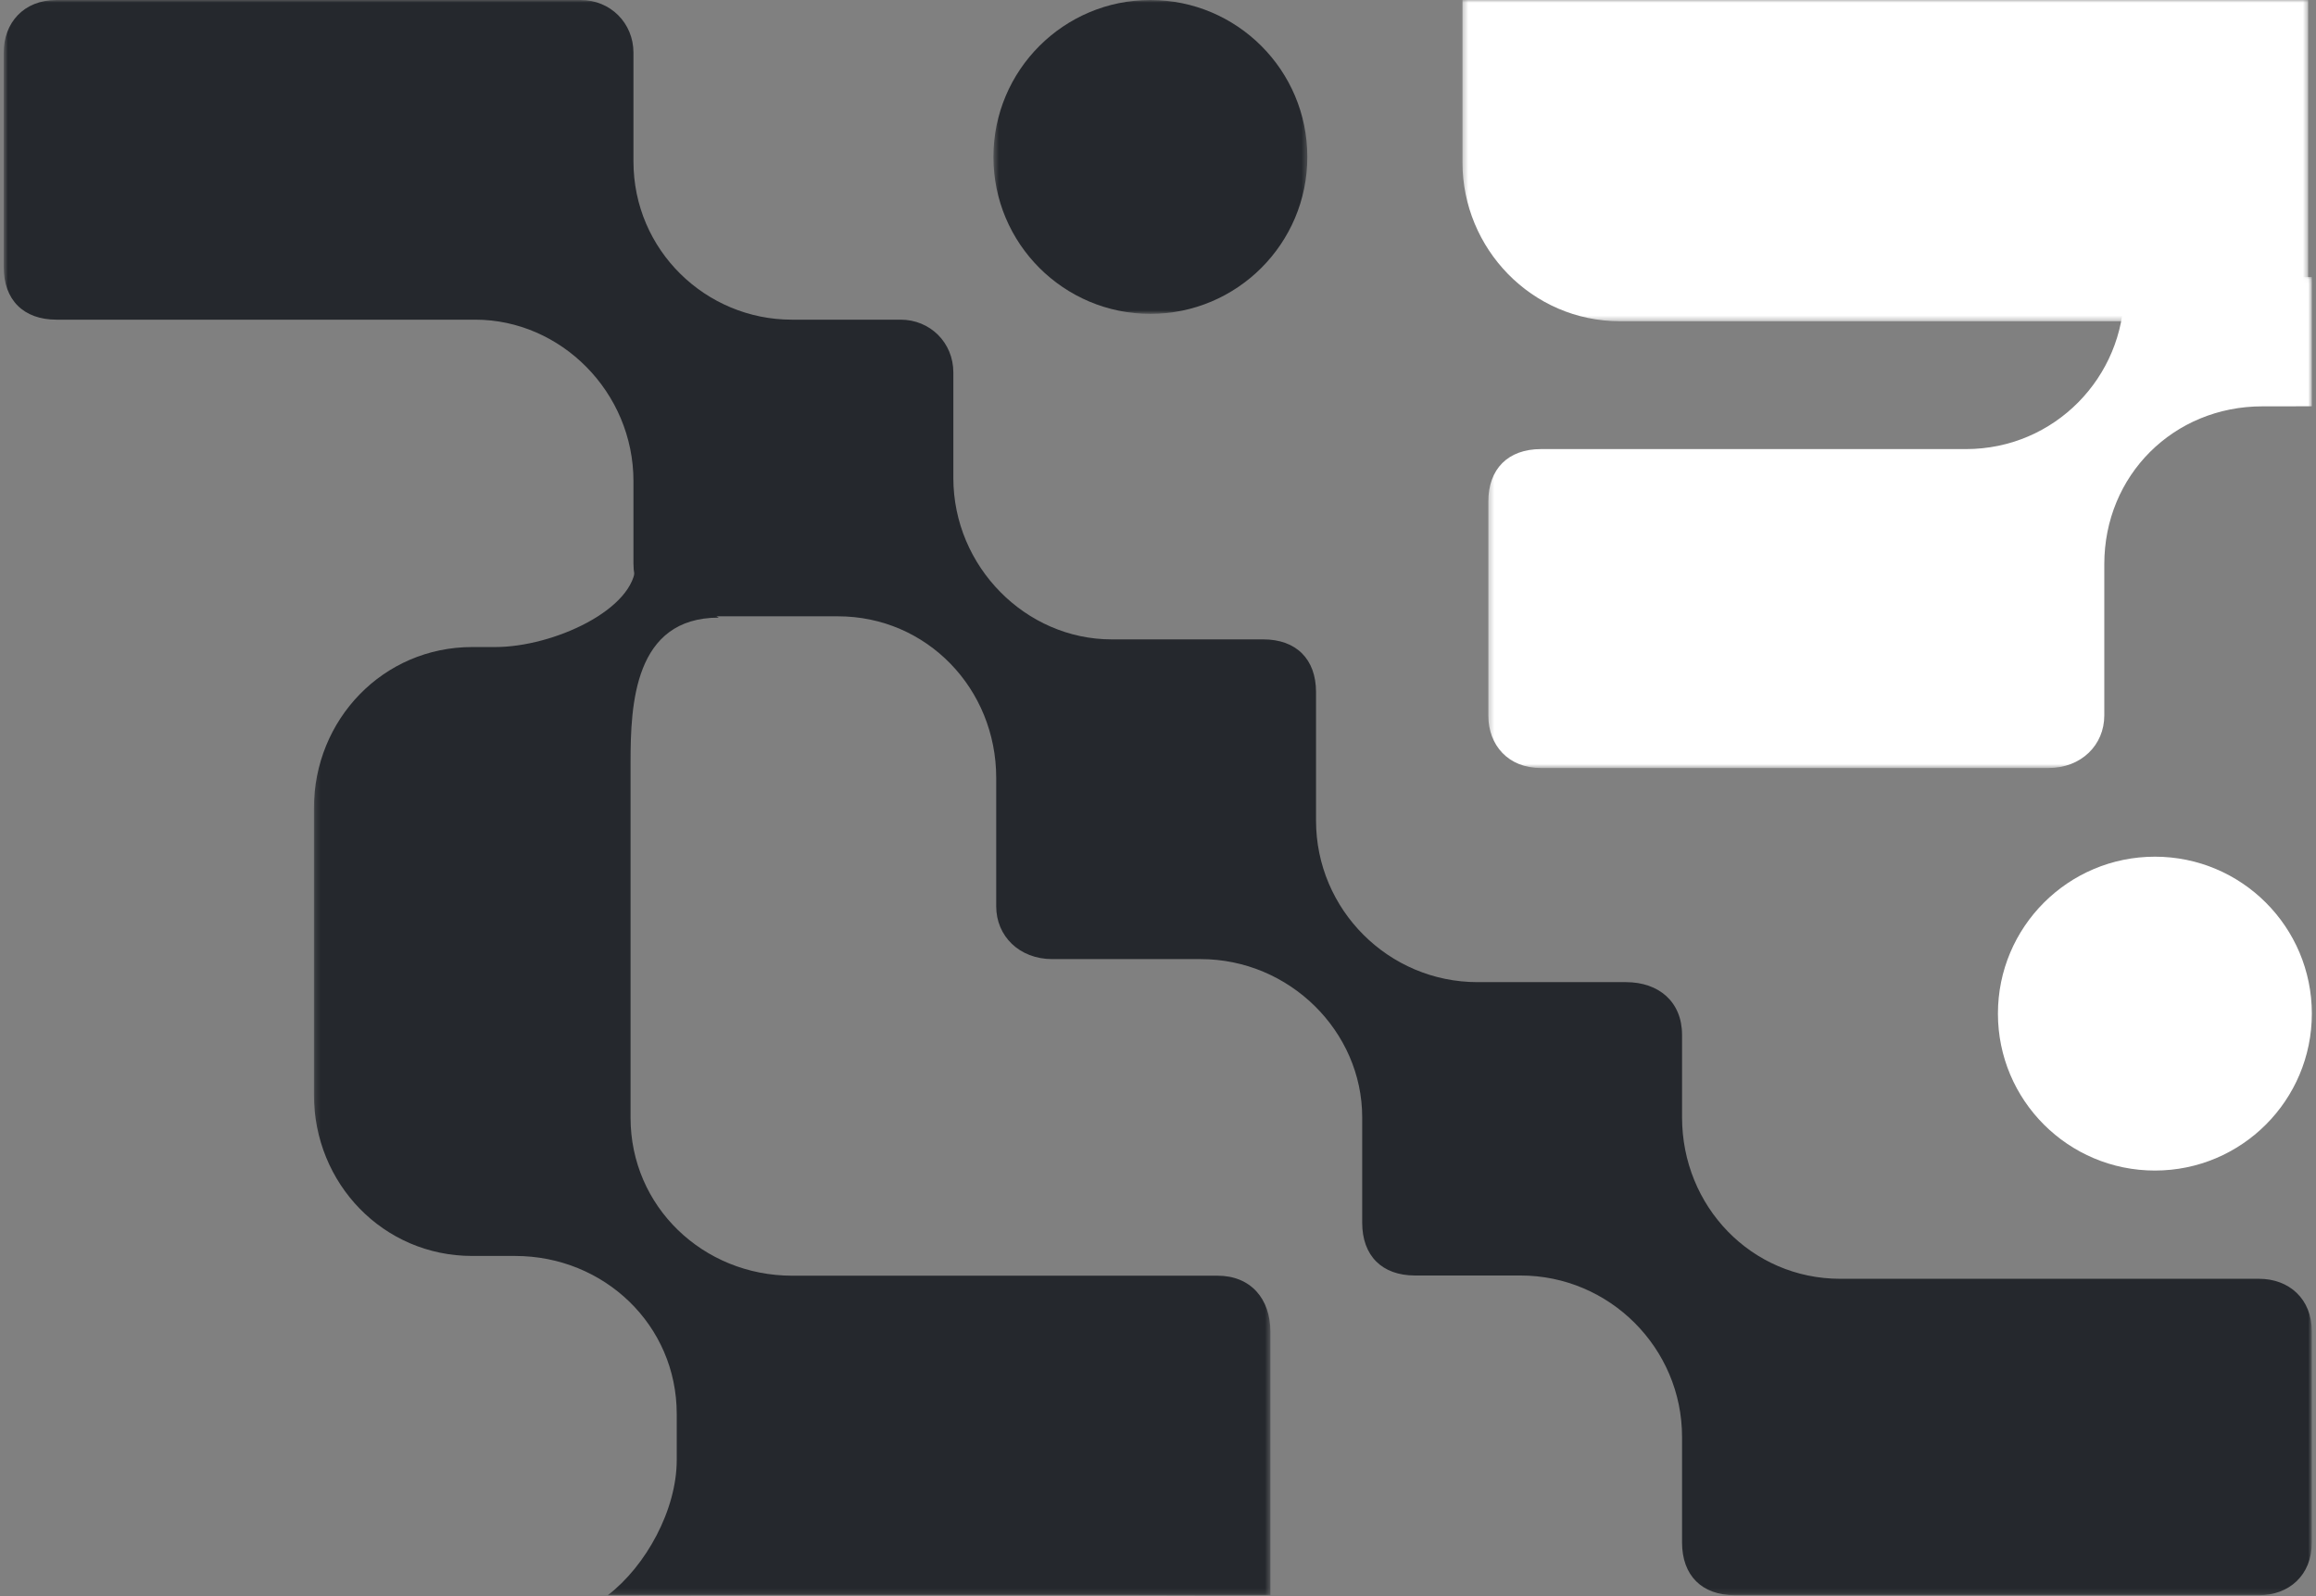
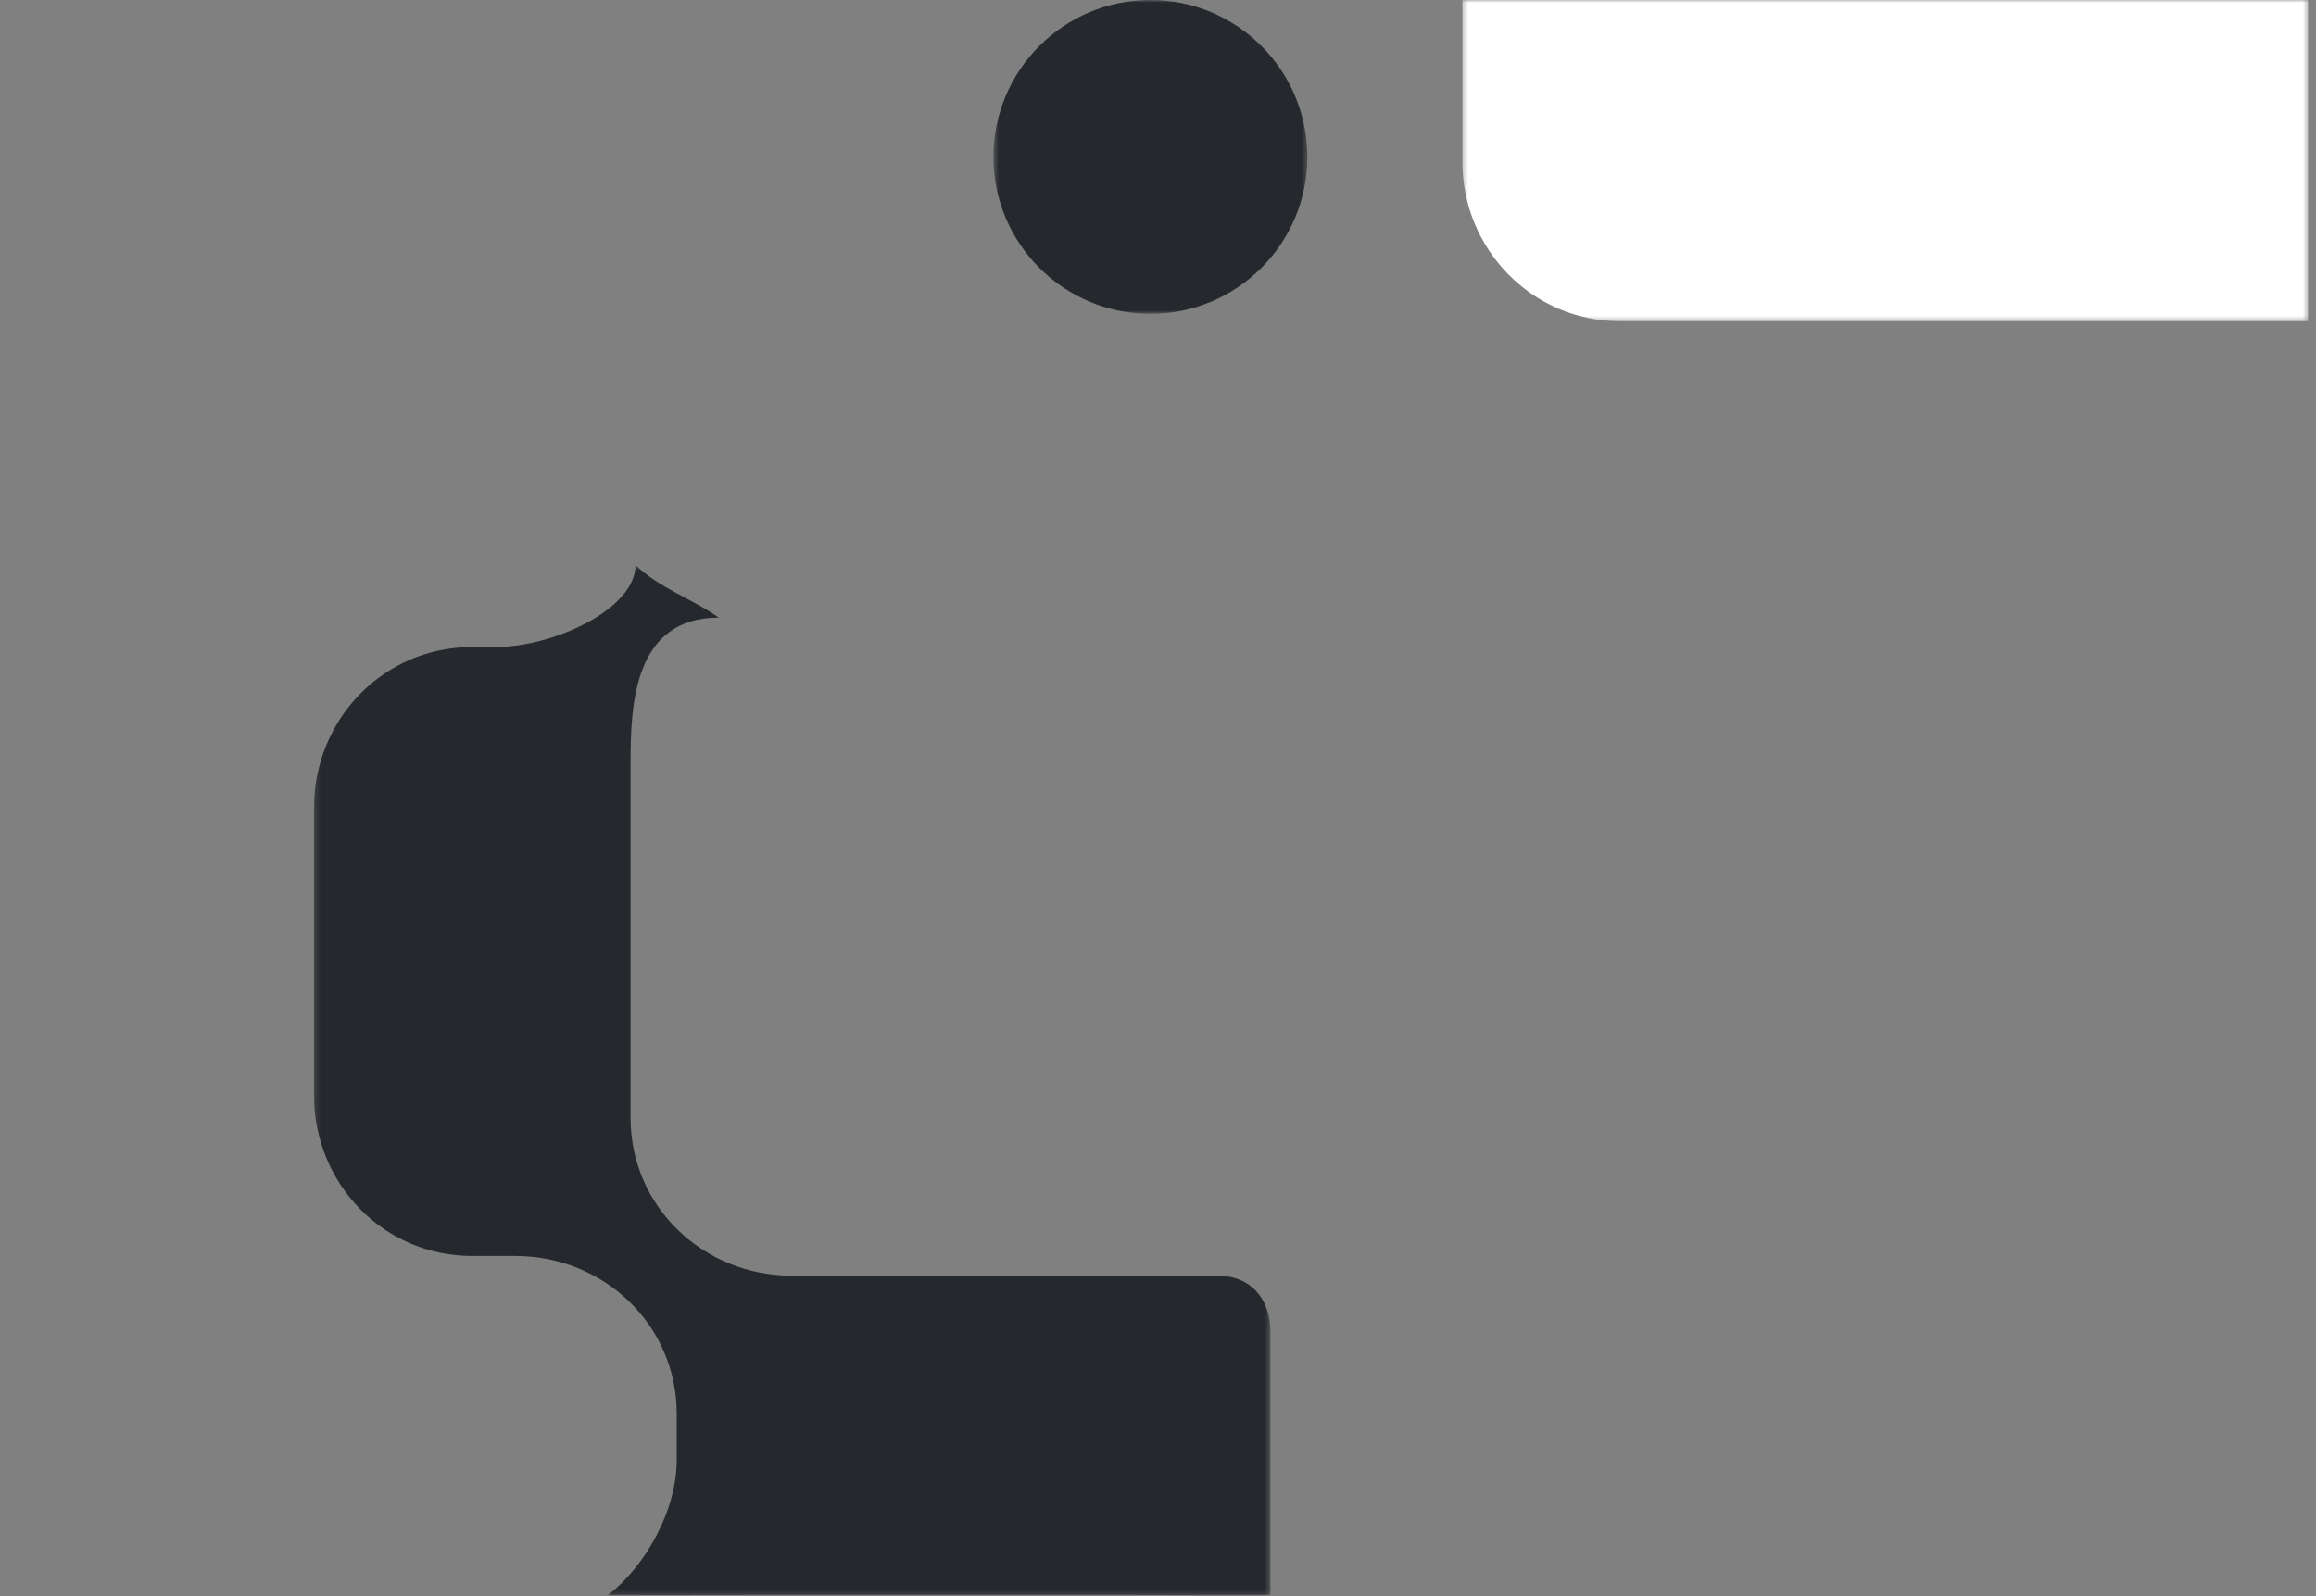
<svg xmlns="http://www.w3.org/2000/svg" width="444" height="306" viewBox="0 0 444 306" fill="none">
  <rect x="0" y="0" width="444" height="306" fill="#808080" stroke="none" />
  <mask id="mask0" mask-type="alpha" maskUnits="userSpaceOnUse" x="190" y="0" width="61" height="61">
    <path fill-rule="evenodd" clip-rule="evenodd" d="M190.45 0L250.629 0V60.179H190.45V0Z" fill="white" />
  </mask>
  <g mask="url(#mask0)">
    <path fill-rule="evenodd" clip-rule="evenodd" d="M220.537 -0.001C237.156 -0.001 250.629 13.472 250.629 30.091C250.629 46.706 237.156 60.179 220.537 60.179C203.917 60.179 190.45 46.706 190.45 30.091C190.45 13.472 203.917 -0.001 220.537 -0.001" fill="#25282D" />
  </g>
-   <path fill-rule="evenodd" clip-rule="evenodd" d="M413.116 164.254C429.735 164.254 443.203 177.726 443.203 194.346C443.203 210.96 429.735 224.433 413.116 224.433C396.496 224.433 383.023 210.96 383.023 194.346C383.023 177.726 396.496 164.254 413.116 164.254" fill="white" />
  <mask id="mask1" mask-type="alpha" maskUnits="userSpaceOnUse" x="280" y="0" width="163" height="62">
    <path fill-rule="evenodd" clip-rule="evenodd" d="M280.364 0L442.494 0V61.595H280.364V0Z" fill="white" />
  </mask>
  <g mask="url(#mask1)">
    <path fill-rule="evenodd" clip-rule="evenodd" d="M442.498 -0.001H280.364V31.114C280.364 47.624 293.601 61.595 310.607 61.595H442.498V-0.001Z" fill="white" />
  </g>
  <mask id="mask2" mask-type="alpha" maskUnits="userSpaceOnUse" x="0" y="0" width="444" height="306">
-     <path fill-rule="evenodd" clip-rule="evenodd" d="M0.708 0L443.203 0V305.852H0.708V0Z" fill="white" />
-   </mask>
+     </mask>
  <g mask="url(#mask2)">
    <path fill-rule="evenodd" clip-rule="evenodd" d="M182.765 91.624C182.765 108.687 196.672 122.59 213.108 122.59H242.182C248.504 122.59 252.297 126.382 252.297 132.702V157.343C252.297 174.411 266.204 188.309 283.267 188.309H311.719C318.041 188.309 322.466 192.106 322.466 198.42V214.22C322.466 231.288 335.736 245.186 352.804 245.186H433.088C438.778 245.186 443.203 248.978 443.203 255.297V295.743C443.203 302.062 438.778 305.854 433.088 305.854H332.575C326.254 305.854 322.466 302.062 322.466 295.743V275.52C322.466 258.457 308.559 244.554 291.49 244.554H271.261C264.94 244.554 261.147 240.762 261.147 234.442V214.22C261.147 197.789 247.239 183.891 230.171 183.891H201.729C195.402 183.891 190.983 179.467 190.983 173.779V149.133C190.983 132.07 177.702 118.167 160.639 118.167H131.555C125.87 118.167 121.44 114.375 121.44 108.055V92.256C121.44 75.198 107.543 61.29 91.102 61.29H10.823C4.501 61.29 0.708 57.503 0.708 51.178V10.106C0.708 4.418 4.501 0 10.823 0L111.325 0C117.02 0 121.44 4.418 121.44 10.106V30.956C121.44 48.024 135.353 61.29 151.784 61.29H172.65C178.339 61.29 182.765 65.714 182.765 71.401V91.624Z" fill="#25282D" />
  </g>
  <mask id="mask3" mask-type="alpha" maskUnits="userSpaceOnUse" x="60" y="108" width="184" height="198">
    <path fill-rule="evenodd" clip-rule="evenodd" d="M60.18 108.323H243.549V305.852H60.18V108.323Z" fill="white" />
  </mask>
  <g mask="url(#mask3)">
    <path fill-rule="evenodd" clip-rule="evenodd" d="M243.549 305.852V255.322C243.549 249.011 239.755 244.593 233.432 244.593H151.867C134.789 244.593 120.883 231.34 120.883 214.3V146.141C120.883 135.092 121.558 118.42 137.787 118.42C132.766 114.839 126.216 112.656 121.837 108.323C121.837 116.816 106.081 124.058 94.958 124.058H90.531C73.464 124.058 60.18 137.942 60.18 154.977V209.883C60.18 226.923 73.464 240.807 90.531 240.807H98.752C115.824 240.807 129.736 254.06 129.736 271.1V279.935C129.736 289.491 123.834 300.251 116.52 305.852L151.867 305.81H213.198L232.362 305.852" fill="#25282D" />
  </g>
  <mask id="mask4" mask-type="alpha" maskUnits="userSpaceOnUse" x="285" y="53" width="159" height="95">
    <path fill-rule="evenodd" clip-rule="evenodd" d="M285.321 53.099H443.203V147.262H285.321V53.099Z" fill="white" />
  </mask>
  <g mask="url(#mask4)">
-     <path fill-rule="evenodd" clip-rule="evenodd" d="M407.204 53.262V55.842C407.204 72.235 393.942 86.105 376.89 86.105H295.426C289.116 86.105 285.321 89.888 285.321 96.193V137.174C285.321 142.849 289.116 147.262 295.426 147.262H392.679C398.994 147.262 403.415 142.849 403.415 137.174V108.172C403.415 91.149 416.677 77.909 433.729 77.909L443.207 77.898V53.099L407.204 53.262Z" fill="white" />
-   </g>
+     </g>
</svg>